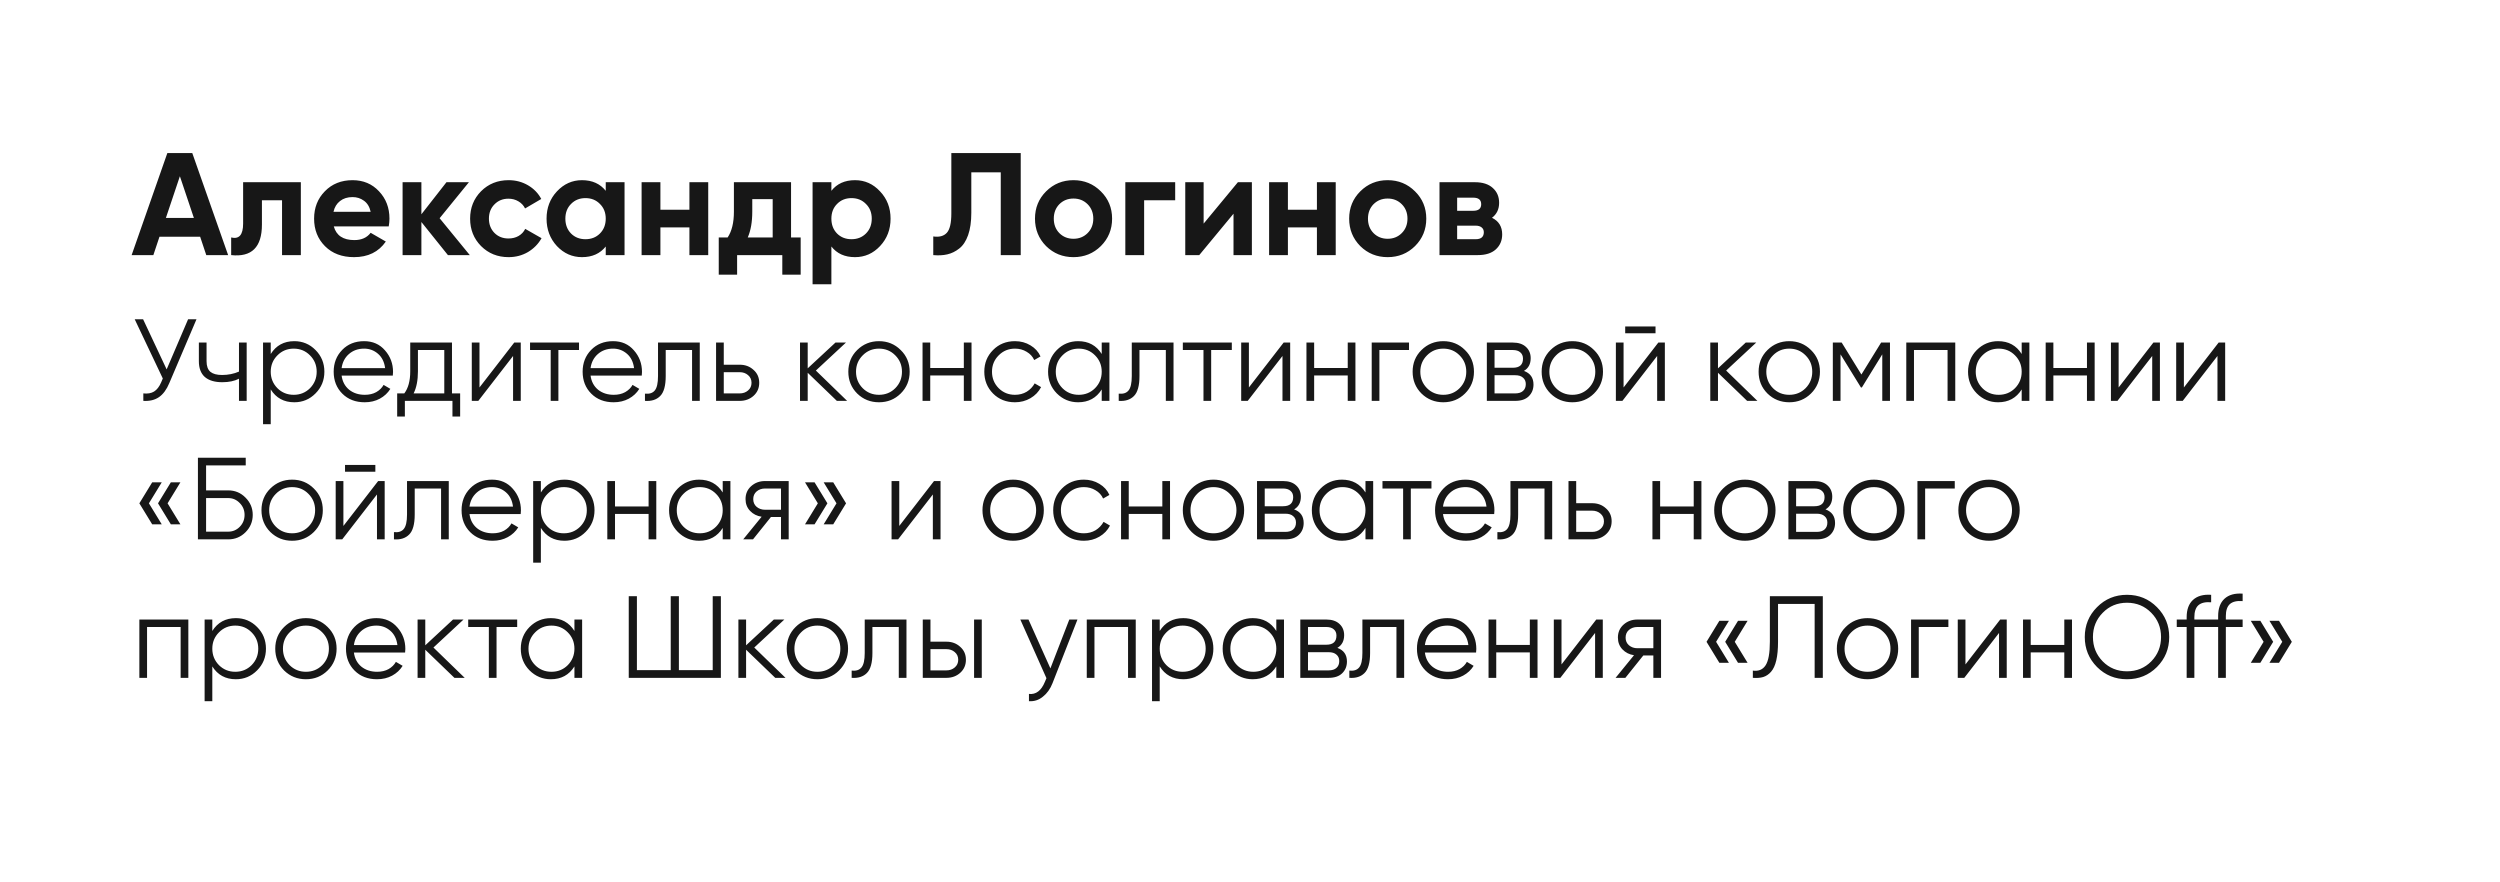
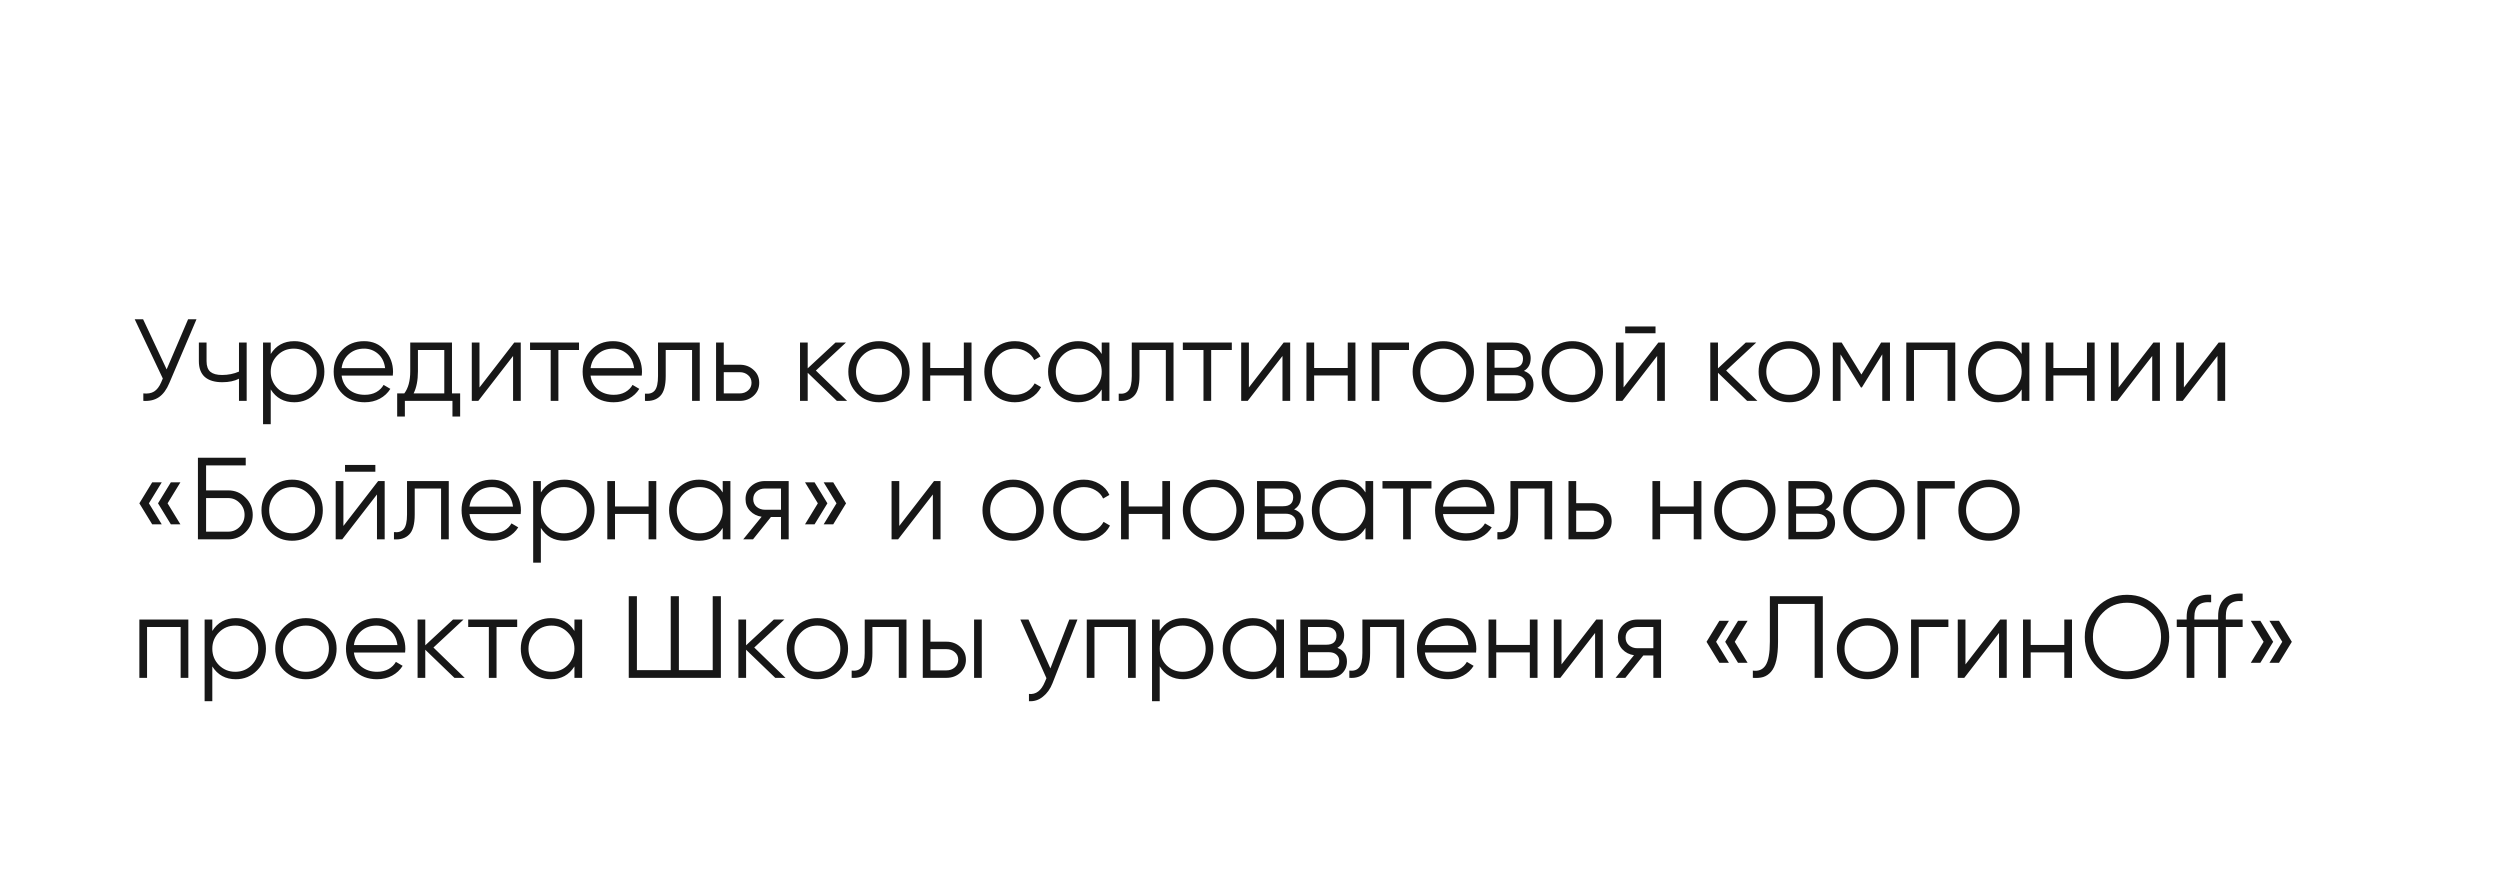
<svg xmlns="http://www.w3.org/2000/svg" width="343" height="121" viewBox="0 0 343 121" fill="none">
  <g filter="url(#filter0_d_907_4634)">
-     <path d="M13.983 10.708C14.136 8.618 15.876 7 17.972 7H323.696C326.02 7 327.855 8.974 327.685 11.292L321.017 102.292C320.864 104.382 319.124 106 317.028 106H11.304C8.98 106 7.145 104.026 7.315 101.708L13.983 10.708Z" fill="white" />
-   </g>
-   <path d="M28.3 35L27.46 32.48H21.88L21.04 35H18.06L22.96 21H26.38L31.3 35H28.3ZM22.76 29.9H26.6L24.68 24.18L22.76 29.9ZM41.276 25V35H38.696V27.48H35.936V30.82C35.936 33.913 34.529 35.307 31.716 35V32.58C32.249 32.713 32.656 32.627 32.936 32.32C33.216 32 33.356 31.453 33.356 30.68V25H41.276ZM45.794 31.06C46.14 32.313 47.08 32.94 48.614 32.94C49.6 32.94 50.347 32.607 50.854 31.94L52.934 33.14C51.947 34.567 50.494 35.28 48.574 35.28C46.92 35.28 45.594 34.78 44.594 33.78C43.594 32.78 43.094 31.52 43.094 30C43.094 28.493 43.587 27.24 44.574 26.24C45.56 25.227 46.827 24.72 48.374 24.72C49.84 24.72 51.047 25.227 51.994 26.24C52.954 27.253 53.434 28.507 53.434 30C53.434 30.333 53.4 30.687 53.334 31.06H45.794ZM45.754 29.06H50.854C50.707 28.38 50.4 27.873 49.934 27.54C49.48 27.207 48.96 27.04 48.374 27.04C47.68 27.04 47.107 27.22 46.654 27.58C46.2 27.927 45.9 28.42 45.754 29.06ZM64.455 35H61.455L57.815 30.46V35H55.235V25H57.815V29.4L61.255 25H64.335L60.315 29.94L64.455 35ZM69.78 35.28C68.273 35.28 67.013 34.773 66 33.76C65 32.747 64.5 31.493 64.5 30C64.5 28.507 65 27.253 66 26.24C67.013 25.227 68.273 24.72 69.78 24.72C70.753 24.72 71.64 24.953 72.44 25.42C73.24 25.887 73.847 26.513 74.26 27.3L72.04 28.6C71.84 28.187 71.533 27.86 71.12 27.62C70.72 27.38 70.266 27.26 69.76 27.26C68.987 27.26 68.347 27.52 67.84 28.04C67.333 28.547 67.08 29.2 67.08 30C67.08 30.787 67.333 31.44 67.84 31.96C68.347 32.467 68.987 32.72 69.76 32.72C70.28 32.72 70.74 32.607 71.14 32.38C71.553 32.14 71.86 31.813 72.06 31.4L74.3 32.68C73.86 33.467 73.24 34.1 72.44 34.58C71.64 35.047 70.753 35.28 69.78 35.28ZM83.108 25H85.688V35H83.108V33.82C82.335 34.793 81.248 35.28 79.848 35.28C78.515 35.28 77.368 34.773 76.408 33.76C75.462 32.733 74.988 31.48 74.988 30C74.988 28.52 75.462 27.273 76.408 26.26C77.368 25.233 78.515 24.72 79.848 24.72C81.248 24.72 82.335 25.207 83.108 26.18V25ZM78.348 32.04C78.868 32.56 79.528 32.82 80.328 32.82C81.128 32.82 81.788 32.56 82.308 32.04C82.841 31.507 83.108 30.827 83.108 30C83.108 29.173 82.841 28.5 82.308 27.98C81.788 27.447 81.128 27.18 80.328 27.18C79.528 27.18 78.868 27.447 78.348 27.98C77.828 28.5 77.568 29.173 77.568 30C77.568 30.827 77.828 31.507 78.348 32.04ZM94.588 25H97.168V35H94.588V31.2H90.608V35H88.028V25H90.608V28.78H94.588V25ZM108.532 32.58H109.852V37.68H107.332V35H101.132V37.68H98.612V32.58H99.832C100.405 31.727 100.692 30.547 100.692 29.04V25H108.532V32.58ZM102.592 32.58H106.012V27.32H103.212V29.04C103.212 30.453 103.005 31.633 102.592 32.58ZM117.305 24.72C118.651 24.72 119.798 25.233 120.745 26.26C121.705 27.273 122.185 28.52 122.185 30C122.185 31.48 121.705 32.733 120.745 33.76C119.798 34.773 118.651 35.28 117.305 35.28C115.905 35.28 114.825 34.793 114.065 33.82V39H111.485V25H114.065V26.18C114.825 25.207 115.905 24.72 117.305 24.72ZM114.845 32.04C115.365 32.56 116.025 32.82 116.825 32.82C117.625 32.82 118.285 32.56 118.805 32.04C119.338 31.507 119.605 30.827 119.605 30C119.605 29.173 119.338 28.5 118.805 27.98C118.285 27.447 117.625 27.18 116.825 27.18C116.025 27.18 115.365 27.447 114.845 27.98C114.325 28.5 114.065 29.173 114.065 30C114.065 30.827 114.325 31.507 114.845 32.04ZM128.044 35V32.44C128.871 32.56 129.491 32.393 129.904 31.94C130.318 31.487 130.524 30.6 130.524 29.28V21H140.044V35H137.304V23.64H133.264V29.2C133.264 30.413 133.118 31.433 132.824 32.26C132.531 33.087 132.124 33.7 131.604 34.1C131.098 34.5 130.551 34.767 129.964 34.9C129.391 35.033 128.751 35.067 128.044 35ZM151.04 33.76C150.013 34.773 148.76 35.28 147.28 35.28C145.8 35.28 144.547 34.773 143.52 33.76C142.507 32.733 142 31.48 142 30C142 28.52 142.507 27.273 143.52 26.26C144.547 25.233 145.8 24.72 147.28 24.72C148.76 24.72 150.013 25.233 151.04 26.26C152.067 27.273 152.58 28.52 152.58 30C152.58 31.48 152.067 32.733 151.04 33.76ZM145.34 31.98C145.86 32.5 146.507 32.76 147.28 32.76C148.053 32.76 148.7 32.5 149.22 31.98C149.74 31.46 150 30.8 150 30C150 29.2 149.74 28.54 149.22 28.02C148.7 27.5 148.053 27.24 147.28 27.24C146.507 27.24 145.86 27.5 145.34 28.02C144.833 28.54 144.58 29.2 144.58 30C144.58 30.8 144.833 31.46 145.34 31.98ZM161.235 25V27.48H156.975V35H154.395V25H161.235ZM169.838 25H171.758V35H169.238V29.32L164.538 35H162.618V25H165.138V30.68L169.838 25ZM180.681 25H183.261V35H180.681V31.2H176.701V35H174.121V25H176.701V28.78H180.681V25ZM194.145 33.76C193.119 34.773 191.865 35.28 190.385 35.28C188.905 35.28 187.652 34.773 186.625 33.76C185.612 32.733 185.105 31.48 185.105 30C185.105 28.52 185.612 27.273 186.625 26.26C187.652 25.233 188.905 24.72 190.385 24.72C191.865 24.72 193.119 25.233 194.145 26.26C195.172 27.273 195.685 28.52 195.685 30C195.685 31.48 195.172 32.733 194.145 33.76ZM188.445 31.98C188.965 32.5 189.612 32.76 190.385 32.76C191.159 32.76 191.805 32.5 192.325 31.98C192.845 31.46 193.105 30.8 193.105 30C193.105 29.2 192.845 28.54 192.325 28.02C191.805 27.5 191.159 27.24 190.385 27.24C189.612 27.24 188.965 27.5 188.445 28.02C187.939 28.54 187.685 29.2 187.685 30C187.685 30.8 187.939 31.46 188.445 31.98ZM204.7 29.88C205.634 30.333 206.1 31.093 206.1 32.16C206.1 33 205.807 33.687 205.22 34.22C204.647 34.74 203.827 35 202.76 35H197.5V25H202.36C203.414 25 204.227 25.26 204.8 25.78C205.387 26.3 205.68 26.98 205.68 27.82C205.68 28.7 205.354 29.387 204.7 29.88ZM202.12 27.12H199.92V28.92H202.12C202.854 28.92 203.22 28.62 203.22 28.02C203.22 27.42 202.854 27.12 202.12 27.12ZM202.46 32.82C203.207 32.82 203.58 32.5 203.58 31.86C203.58 31.58 203.48 31.36 203.28 31.2C203.08 31.04 202.807 30.96 202.46 30.96H199.92V32.82H202.46Z" fill="#171717" />
+     </g>
  <path d="M25.808 43.8H26.96L23.232 52.552C22.859 53.448 22.384 54.093 21.808 54.488C21.232 54.883 20.517 55.053 19.664 55V53.976C20.261 54.04 20.752 53.955 21.136 53.72C21.531 53.475 21.856 53.053 22.112 52.456L22.336 51.928L18.48 43.8H19.632L22.864 50.68L25.808 43.8ZM32.788 47H33.844V55H32.788V51.96C32.17 52.28 31.407 52.44 30.5 52.44C29.455 52.44 28.655 52.2 28.1 51.72C27.556 51.229 27.284 50.509 27.284 49.56V47H28.34V49.56C28.34 50.232 28.516 50.717 28.868 51.016C29.22 51.304 29.754 51.448 30.468 51.448C31.3 51.448 32.074 51.293 32.788 50.984V47ZM40.377 46.808C41.518 46.808 42.489 47.213 43.289 48.024C44.099 48.835 44.505 49.827 44.505 51C44.505 52.173 44.099 53.165 43.289 53.976C42.489 54.787 41.518 55.192 40.377 55.192C38.958 55.192 37.881 54.605 37.145 53.432V58.2H36.089V47H37.145V48.568C37.881 47.395 38.958 46.808 40.377 46.808ZM38.057 53.256C38.665 53.864 39.411 54.168 40.297 54.168C41.182 54.168 41.929 53.864 42.537 53.256C43.145 52.637 43.449 51.885 43.449 51C43.449 50.115 43.145 49.368 42.537 48.76C41.929 48.141 41.182 47.832 40.297 47.832C39.411 47.832 38.665 48.141 38.057 48.76C37.449 49.368 37.145 50.115 37.145 51C37.145 51.885 37.449 52.637 38.057 53.256ZM49.957 46.808C51.141 46.808 52.095 47.229 52.821 48.072C53.557 48.904 53.925 49.891 53.925 51.032C53.925 51.149 53.914 51.315 53.893 51.528H46.869C46.975 52.339 47.317 52.984 47.893 53.464C48.479 53.933 49.199 54.168 50.053 54.168C50.661 54.168 51.183 54.045 51.621 53.8C52.069 53.544 52.405 53.213 52.629 52.808L53.557 53.352C53.205 53.917 52.725 54.365 52.117 54.696C51.509 55.027 50.815 55.192 50.037 55.192C48.778 55.192 47.754 54.797 46.965 54.008C46.175 53.219 45.781 52.216 45.781 51C45.781 49.805 46.17 48.808 46.949 48.008C47.727 47.208 48.73 46.808 49.957 46.808ZM49.957 47.832C49.125 47.832 48.426 48.083 47.861 48.584C47.306 49.075 46.975 49.715 46.869 50.504H52.837C52.73 49.661 52.405 49.005 51.861 48.536C51.317 48.067 50.682 47.832 49.957 47.832ZM62.012 53.976H63.132V57.144H62.076V55H55.548V57.144H54.492V53.976H55.468C56.012 53.261 56.284 52.253 56.284 50.952V47H62.012V53.976ZM56.748 53.976H60.956V48.024H57.34V50.952C57.34 52.179 57.142 53.187 56.748 53.976ZM70.553 47H71.449V55H70.393V48.84L65.625 55H64.729V47H65.785V53.16L70.553 47ZM79.442 47V48.024H76.611V55H75.555V48.024H72.722V47H79.442ZM84.113 46.808C85.297 46.808 86.251 47.229 86.977 48.072C87.713 48.904 88.081 49.891 88.081 51.032C88.081 51.149 88.07 51.315 88.049 51.528H81.025C81.132 52.339 81.473 52.984 82.049 53.464C82.635 53.933 83.356 54.168 84.209 54.168C84.817 54.168 85.34 54.045 85.777 53.8C86.225 53.544 86.561 53.213 86.785 52.808L87.713 53.352C87.361 53.917 86.881 54.365 86.273 54.696C85.665 55.027 84.972 55.192 84.193 55.192C82.934 55.192 81.91 54.797 81.121 54.008C80.332 53.219 79.937 52.216 79.937 51C79.937 49.805 80.326 48.808 81.105 48.008C81.883 47.208 82.886 46.808 84.113 46.808ZM84.113 47.832C83.281 47.832 82.582 48.083 82.017 48.584C81.462 49.075 81.132 49.715 81.025 50.504H86.993C86.886 49.661 86.561 49.005 86.017 48.536C85.473 48.067 84.838 47.832 84.113 47.832ZM96.008 47V55H94.952V48.024H91.336V51.592C91.336 52.925 91.08 53.843 90.568 54.344C90.067 54.845 89.374 55.064 88.488 55V54.008C89.096 54.072 89.544 53.928 89.832 53.576C90.131 53.224 90.28 52.563 90.28 51.592V47H96.008ZM101.493 50.04C102.24 50.04 102.869 50.275 103.381 50.744C103.904 51.203 104.165 51.795 104.165 52.52C104.165 53.245 103.904 53.843 103.381 54.312C102.869 54.771 102.24 55 101.493 55H98.245V47H99.301V50.04H101.493ZM101.493 53.976C101.941 53.976 102.32 53.843 102.629 53.576C102.949 53.309 103.109 52.957 103.109 52.52C103.109 52.083 102.949 51.731 102.629 51.464C102.32 51.197 101.941 51.064 101.493 51.064H99.301V53.976H101.493ZM116.225 55H114.817L110.817 51.144V55H109.761V47H110.817V50.536L114.625 47H116.065L111.937 50.84L116.225 55ZM123.574 53.992C122.763 54.792 121.771 55.192 120.598 55.192C119.425 55.192 118.427 54.792 117.606 53.992C116.795 53.181 116.39 52.184 116.39 51C116.39 49.816 116.795 48.824 117.606 48.024C118.427 47.213 119.425 46.808 120.598 46.808C121.771 46.808 122.763 47.213 123.574 48.024C124.395 48.824 124.806 49.816 124.806 51C124.806 52.184 124.395 53.181 123.574 53.992ZM118.358 53.256C118.966 53.864 119.713 54.168 120.598 54.168C121.483 54.168 122.23 53.864 122.838 53.256C123.446 52.637 123.75 51.885 123.75 51C123.75 50.115 123.446 49.368 122.838 48.76C122.23 48.141 121.483 47.832 120.598 47.832C119.713 47.832 118.966 48.141 118.358 48.76C117.75 49.368 117.446 50.115 117.446 51C117.446 51.885 117.75 52.637 118.358 53.256ZM132.237 47H133.293V55H132.237V51.512H127.629V55H126.573V47H127.629V50.488H132.237V47ZM139.254 55.192C138.049 55.192 137.046 54.792 136.246 53.992C135.446 53.181 135.046 52.184 135.046 51C135.046 49.816 135.446 48.824 136.246 48.024C137.046 47.213 138.049 46.808 139.254 46.808C140.044 46.808 140.753 47 141.382 47.384C142.012 47.757 142.47 48.264 142.758 48.904L141.894 49.4C141.681 48.92 141.334 48.541 140.854 48.264C140.385 47.976 139.852 47.832 139.254 47.832C138.369 47.832 137.622 48.141 137.014 48.76C136.406 49.368 136.102 50.115 136.102 51C136.102 51.885 136.406 52.637 137.014 53.256C137.622 53.864 138.369 54.168 139.254 54.168C139.852 54.168 140.385 54.029 140.854 53.752C141.324 53.464 141.692 53.08 141.958 52.6L142.838 53.112C142.508 53.752 142.022 54.259 141.382 54.632C140.742 55.005 140.033 55.192 139.254 55.192ZM151.156 47H152.212V55H151.156V53.432C150.42 54.605 149.343 55.192 147.924 55.192C146.783 55.192 145.807 54.787 144.996 53.976C144.196 53.165 143.796 52.173 143.796 51C143.796 49.827 144.196 48.835 144.996 48.024C145.807 47.213 146.783 46.808 147.924 46.808C149.343 46.808 150.42 47.395 151.156 48.568V47ZM145.764 53.256C146.372 53.864 147.119 54.168 148.004 54.168C148.89 54.168 149.636 53.864 150.244 53.256C150.852 52.637 151.156 51.885 151.156 51C151.156 50.115 150.852 49.368 150.244 48.76C149.636 48.141 148.89 47.832 148.004 47.832C147.119 47.832 146.372 48.141 145.764 48.76C145.156 49.368 144.852 50.115 144.852 51C144.852 51.885 145.156 52.637 145.764 53.256ZM161.008 47V55H159.952V48.024H156.336V51.592C156.336 52.925 156.08 53.843 155.568 54.344C155.067 54.845 154.373 55.064 153.488 55V54.008C154.096 54.072 154.544 53.928 154.832 53.576C155.131 53.224 155.28 52.563 155.28 51.592V47H161.008ZM169.005 47V48.024H166.173V55H165.117V48.024H162.285V47H169.005ZM176.116 47H177.012V55H175.956V48.84L171.188 55H170.292V47H171.348V53.16L176.116 47ZM184.909 47H185.965V55H184.909V51.512H180.301V55H179.245V47H180.301V50.488H184.909V47ZM193.318 47V48.024H189.254V55H188.198V47H193.318ZM200.996 53.992C200.185 54.792 199.193 55.192 198.02 55.192C196.847 55.192 195.849 54.792 195.028 53.992C194.217 53.181 193.812 52.184 193.812 51C193.812 49.816 194.217 48.824 195.028 48.024C195.849 47.213 196.847 46.808 198.02 46.808C199.193 46.808 200.185 47.213 200.996 48.024C201.817 48.824 202.228 49.816 202.228 51C202.228 52.184 201.817 53.181 200.996 53.992ZM195.78 53.256C196.388 53.864 197.135 54.168 198.02 54.168C198.905 54.168 199.652 53.864 200.26 53.256C200.868 52.637 201.172 51.885 201.172 51C201.172 50.115 200.868 49.368 200.26 48.76C199.652 48.141 198.905 47.832 198.02 47.832C197.135 47.832 196.388 48.141 195.78 48.76C195.172 49.368 194.868 50.115 194.868 51C194.868 51.885 195.172 52.637 195.78 53.256ZM209.083 50.888C209.958 51.208 210.395 51.832 210.395 52.76C210.395 53.411 210.176 53.949 209.739 54.376C209.312 54.792 208.694 55 207.883 55H203.995V47H207.563C208.342 47 208.944 47.203 209.371 47.608C209.798 48.003 210.011 48.515 210.011 49.144C210.011 49.944 209.702 50.525 209.083 50.888ZM207.563 48.024H205.051V50.456H207.563C208.491 50.456 208.955 50.04 208.955 49.208C208.955 48.835 208.832 48.547 208.587 48.344C208.352 48.131 208.011 48.024 207.563 48.024ZM207.883 53.976C208.352 53.976 208.71 53.864 208.955 53.64C209.211 53.416 209.339 53.101 209.339 52.696C209.339 52.323 209.211 52.029 208.955 51.816C208.71 51.592 208.352 51.48 207.883 51.48H205.051V53.976H207.883ZM218.699 53.992C217.888 54.792 216.896 55.192 215.723 55.192C214.55 55.192 213.552 54.792 212.731 53.992C211.92 53.181 211.515 52.184 211.515 51C211.515 49.816 211.92 48.824 212.731 48.024C213.552 47.213 214.55 46.808 215.723 46.808C216.896 46.808 217.888 47.213 218.699 48.024C219.52 48.824 219.931 49.816 219.931 51C219.931 52.184 219.52 53.181 218.699 53.992ZM213.483 53.256C214.091 53.864 214.838 54.168 215.723 54.168C216.608 54.168 217.355 53.864 217.963 53.256C218.571 52.637 218.875 51.885 218.875 51C218.875 50.115 218.571 49.368 217.963 48.76C217.355 48.141 216.608 47.832 215.723 47.832C214.838 47.832 214.091 48.141 213.483 48.76C212.875 49.368 212.571 50.115 212.571 51C212.571 51.885 212.875 52.637 213.483 53.256ZM222.978 45.72V44.792H227.138V45.72H222.978ZM227.522 47H228.418V55H227.362V48.84L222.594 55H221.698V47H222.754V53.16L227.522 47ZM241.115 55H239.707L235.707 51.144V55H234.651V47H235.707V50.536L239.515 47H240.955L236.827 50.84L241.115 55ZM248.465 53.992C247.654 54.792 246.662 55.192 245.489 55.192C244.315 55.192 243.318 54.792 242.497 53.992C241.686 53.181 241.281 52.184 241.281 51C241.281 49.816 241.686 48.824 242.497 48.024C243.318 47.213 244.315 46.808 245.489 46.808C246.662 46.808 247.654 47.213 248.465 48.024C249.286 48.824 249.697 49.816 249.697 51C249.697 52.184 249.286 53.181 248.465 53.992ZM243.249 53.256C243.857 53.864 244.603 54.168 245.489 54.168C246.374 54.168 247.121 53.864 247.729 53.256C248.337 52.637 248.641 51.885 248.641 51C248.641 50.115 248.337 49.368 247.729 48.76C247.121 48.141 246.374 47.832 245.489 47.832C244.603 47.832 243.857 48.141 243.249 48.76C242.641 49.368 242.337 50.115 242.337 51C242.337 51.885 242.641 52.637 243.249 53.256ZM259.304 47V55H258.248V48.616L255.448 53.16H255.32L252.52 48.616V55H251.464V47H252.68L255.384 51.384L258.088 47H259.304ZM268.262 47V55H267.206V48.024H262.598V55H261.542V47H268.262ZM277.375 47H278.431V55H277.375V53.432C276.639 54.605 275.562 55.192 274.143 55.192C273.002 55.192 272.026 54.787 271.215 53.976C270.415 53.165 270.015 52.173 270.015 51C270.015 49.827 270.415 48.835 271.215 48.024C272.026 47.213 273.002 46.808 274.143 46.808C275.562 46.808 276.639 47.395 277.375 48.568V47ZM271.983 53.256C272.591 53.864 273.338 54.168 274.223 54.168C275.108 54.168 275.855 53.864 276.463 53.256C277.071 52.637 277.375 51.885 277.375 51C277.375 50.115 277.071 49.368 276.463 48.76C275.855 48.141 275.108 47.832 274.223 47.832C273.338 47.832 272.591 48.141 271.983 48.76C271.375 49.368 271.071 50.115 271.071 51C271.071 51.885 271.375 52.637 271.983 53.256ZM286.331 47H287.387V55H286.331V51.512H281.723V55H280.667V47H281.723V50.488H286.331V47ZM295.444 47H296.34V55H295.284V48.84L290.516 55H289.62V47H290.676V53.16L295.444 47ZM304.397 47H305.293V55H304.237V48.84L299.469 55H298.573V47H299.629V53.16L304.397 47ZM22.192 66.176L20.432 69.056L22.192 71.936H20.88L19.12 69.056L20.88 66.176H22.192ZM24.752 66.176L22.992 69.056L24.752 71.936H23.44L21.68 69.056L23.44 66.176H24.752ZM31.315 67.28C32.243 67.28 33.032 67.611 33.683 68.272C34.344 68.933 34.675 69.723 34.675 70.64C34.675 71.568 34.344 72.363 33.683 73.024C33.032 73.675 32.243 74 31.315 74H27.155V62.8H33.715V63.856H28.275V67.28H31.315ZM31.315 72.944C31.934 72.944 32.462 72.72 32.899 72.272C33.336 71.824 33.555 71.28 33.555 70.64C33.555 70.011 33.336 69.472 32.899 69.024C32.462 68.565 31.934 68.336 31.315 68.336H28.275V72.944H31.315ZM43.058 72.992C42.248 73.792 41.256 74.192 40.082 74.192C38.909 74.192 37.912 73.792 37.09 72.992C36.28 72.181 35.874 71.184 35.874 70C35.874 68.816 36.28 67.824 37.09 67.024C37.912 66.213 38.909 65.808 40.082 65.808C41.256 65.808 42.248 66.213 43.058 67.024C43.88 67.824 44.29 68.816 44.29 70C44.29 71.184 43.88 72.181 43.058 72.992ZM37.842 72.256C38.45 72.864 39.197 73.168 40.082 73.168C40.968 73.168 41.714 72.864 42.322 72.256C42.93 71.637 43.234 70.885 43.234 70C43.234 69.115 42.93 68.368 42.322 67.76C41.714 67.141 40.968 66.832 40.082 66.832C39.197 66.832 38.45 67.141 37.842 67.76C37.234 68.368 36.93 69.115 36.93 70C36.93 70.885 37.234 71.637 37.842 72.256ZM47.337 64.72V63.792H51.498V64.72H47.337ZM51.882 66H52.778V74H51.721V67.84L46.953 74H46.057V66H47.114V72.16L51.882 66ZM61.571 66V74H60.515V67.024H56.899V70.592C56.899 71.925 56.643 72.843 56.131 73.344C55.629 73.845 54.936 74.064 54.051 74V73.008C54.659 73.072 55.107 72.928 55.395 72.576C55.693 72.224 55.843 71.563 55.843 70.592V66H61.571ZM67.504 65.808C68.688 65.808 69.642 66.229 70.368 67.072C71.103 67.904 71.472 68.891 71.472 70.032C71.472 70.149 71.461 70.315 71.439 70.528H64.415C64.522 71.339 64.864 71.984 65.439 72.464C66.026 72.933 66.746 73.168 67.6 73.168C68.207 73.168 68.73 73.045 69.168 72.8C69.615 72.544 69.951 72.213 70.175 71.808L71.103 72.352C70.751 72.917 70.272 73.365 69.663 73.696C69.055 74.027 68.362 74.192 67.584 74.192C66.325 74.192 65.301 73.797 64.511 73.008C63.722 72.219 63.328 71.216 63.328 70C63.328 68.805 63.717 67.808 64.496 67.008C65.274 66.208 66.277 65.808 67.504 65.808ZM67.504 66.832C66.671 66.832 65.973 67.083 65.407 67.584C64.853 68.075 64.522 68.715 64.415 69.504H70.383C70.277 68.661 69.951 68.005 69.407 67.536C68.864 67.067 68.229 66.832 67.504 66.832ZM77.439 65.808C78.581 65.808 79.551 66.213 80.351 67.024C81.162 67.835 81.567 68.827 81.567 70C81.567 71.173 81.162 72.165 80.351 72.976C79.551 73.787 78.581 74.192 77.439 74.192C76.021 74.192 74.943 73.605 74.207 72.432V77.2H73.151V66H74.207V67.568C74.943 66.395 76.021 65.808 77.439 65.808ZM75.119 72.256C75.727 72.864 76.474 73.168 77.359 73.168C78.245 73.168 78.991 72.864 79.599 72.256C80.207 71.637 80.511 70.885 80.511 70C80.511 69.115 80.207 68.368 79.599 67.76C78.991 67.141 78.245 66.832 77.359 66.832C76.474 66.832 75.727 67.141 75.119 67.76C74.511 68.368 74.207 69.115 74.207 70C74.207 70.885 74.511 71.637 75.119 72.256ZM88.987 66H90.043V74H88.987V70.512H84.379V74H83.323V66H84.379V69.488H88.987V66ZM99.156 66H100.212V74H99.156V72.432C98.42 73.605 97.343 74.192 95.924 74.192C94.783 74.192 93.807 73.787 92.996 72.976C92.196 72.165 91.796 71.173 91.796 70C91.796 68.827 92.196 67.835 92.996 67.024C93.807 66.213 94.783 65.808 95.924 65.808C97.343 65.808 98.42 66.395 99.156 67.568V66ZM93.764 72.256C94.372 72.864 95.119 73.168 96.004 73.168C96.89 73.168 97.636 72.864 98.244 72.256C98.852 71.637 99.156 70.885 99.156 70C99.156 69.115 98.852 68.368 98.244 67.76C97.636 67.141 96.89 66.832 96.004 66.832C95.119 66.832 94.372 67.141 93.764 67.76C93.156 68.368 92.852 69.115 92.852 70C92.852 70.885 93.156 71.637 93.764 72.256ZM108.208 66V74H107.152V70.928H105.776L103.312 74H101.968L104.496 70.896C103.856 70.8 103.328 70.533 102.912 70.096C102.496 69.659 102.288 69.12 102.288 68.48C102.288 67.755 102.544 67.163 103.056 66.704C103.579 66.235 104.213 66 104.96 66H108.208ZM104.96 69.936H107.152V67.024H104.96C104.512 67.024 104.128 67.157 103.808 67.424C103.499 67.691 103.344 68.043 103.344 68.48C103.344 68.917 103.499 69.269 103.808 69.536C104.128 69.803 104.512 69.936 104.96 69.936ZM111.76 66.176L113.52 69.056L111.76 71.936H110.448L112.208 69.056L110.448 66.176H111.76ZM114.32 66.176L116.08 69.056L114.32 71.936H113.008L114.768 69.056L113.008 66.176H114.32ZM128.147 66H129.043V74H127.987V67.84L123.219 74H122.323V66H123.379V72.16L128.147 66ZM141.98 72.992C141.17 73.792 140.178 74.192 139.004 74.192C137.831 74.192 136.834 73.792 136.012 72.992C135.202 72.181 134.796 71.184 134.796 70C134.796 68.816 135.202 67.824 136.012 67.024C136.834 66.213 137.831 65.808 139.004 65.808C140.178 65.808 141.17 66.213 141.98 67.024C142.802 67.824 143.212 68.816 143.212 70C143.212 71.184 142.802 72.181 141.98 72.992ZM136.764 72.256C137.372 72.864 138.119 73.168 139.004 73.168C139.89 73.168 140.636 72.864 141.244 72.256C141.852 71.637 142.156 70.885 142.156 70C142.156 69.115 141.852 68.368 141.244 67.76C140.636 67.141 139.89 66.832 139.004 66.832C138.119 66.832 137.372 67.141 136.764 67.76C136.156 68.368 135.852 69.115 135.852 70C135.852 70.885 136.156 71.637 136.764 72.256ZM148.707 74.192C147.502 74.192 146.499 73.792 145.699 72.992C144.899 72.181 144.499 71.184 144.499 70C144.499 68.816 144.899 67.824 145.699 67.024C146.499 66.213 147.502 65.808 148.707 65.808C149.497 65.808 150.206 66 150.835 66.384C151.465 66.757 151.923 67.264 152.211 67.904L151.347 68.4C151.134 67.92 150.787 67.541 150.307 67.264C149.838 66.976 149.305 66.832 148.707 66.832C147.822 66.832 147.075 67.141 146.467 67.76C145.859 68.368 145.555 69.115 145.555 70C145.555 70.885 145.859 71.637 146.467 72.256C147.075 72.864 147.822 73.168 148.707 73.168C149.305 73.168 149.838 73.029 150.307 72.752C150.777 72.464 151.145 72.08 151.411 71.6L152.291 72.112C151.961 72.752 151.475 73.259 150.835 73.632C150.195 74.005 149.486 74.192 148.707 74.192ZM159.472 66H160.528V74H159.472V70.512H154.864V74H153.808V66H154.864V69.488H159.472V66ZM169.465 72.992C168.654 73.792 167.662 74.192 166.489 74.192C165.315 74.192 164.318 73.792 163.497 72.992C162.686 72.181 162.281 71.184 162.281 70C162.281 68.816 162.686 67.824 163.497 67.024C164.318 66.213 165.315 65.808 166.489 65.808C167.662 65.808 168.654 66.213 169.465 67.024C170.286 67.824 170.697 68.816 170.697 70C170.697 71.184 170.286 72.181 169.465 72.992ZM164.249 72.256C164.857 72.864 165.603 73.168 166.489 73.168C167.374 73.168 168.121 72.864 168.729 72.256C169.337 71.637 169.641 70.885 169.641 70C169.641 69.115 169.337 68.368 168.729 67.76C168.121 67.141 167.374 66.832 166.489 66.832C165.603 66.832 164.857 67.141 164.249 67.76C163.641 68.368 163.337 69.115 163.337 70C163.337 70.885 163.641 71.637 164.249 72.256ZM177.552 69.888C178.426 70.208 178.864 70.832 178.864 71.76C178.864 72.411 178.645 72.949 178.208 73.376C177.781 73.792 177.162 74 176.352 74H172.464V66H176.032C176.81 66 177.413 66.203 177.84 66.608C178.266 67.003 178.48 67.515 178.48 68.144C178.48 68.944 178.17 69.525 177.552 69.888ZM176.032 67.024H173.52V69.456H176.032C176.96 69.456 177.424 69.04 177.424 68.208C177.424 67.835 177.301 67.547 177.056 67.344C176.821 67.131 176.48 67.024 176.032 67.024ZM176.352 72.976C176.821 72.976 177.178 72.864 177.424 72.64C177.68 72.416 177.808 72.101 177.808 71.696C177.808 71.323 177.68 71.029 177.424 70.816C177.178 70.592 176.821 70.48 176.352 70.48H173.52V72.976H176.352ZM187.344 66H188.4V74H187.344V72.432C186.608 73.605 185.53 74.192 184.112 74.192C182.97 74.192 181.994 73.787 181.184 72.976C180.384 72.165 179.984 71.173 179.984 70C179.984 68.827 180.384 67.835 181.184 67.024C181.994 66.213 182.97 65.808 184.112 65.808C185.53 65.808 186.608 66.395 187.344 67.568V66ZM181.952 72.256C182.56 72.864 183.306 73.168 184.192 73.168C185.077 73.168 185.824 72.864 186.432 72.256C187.04 71.637 187.344 70.885 187.344 70C187.344 69.115 187.04 68.368 186.432 67.76C185.824 67.141 185.077 66.832 184.192 66.832C183.306 66.832 182.56 67.141 181.952 67.76C181.344 68.368 181.04 69.115 181.04 70C181.04 70.885 181.344 71.637 181.952 72.256ZM196.396 66V67.024H193.564V74H192.508V67.024H189.676V66H196.396ZM201.066 65.808C202.25 65.808 203.205 66.229 203.93 67.072C204.666 67.904 205.034 68.891 205.034 70.032C205.034 70.149 205.023 70.315 205.002 70.528H197.978C198.085 71.339 198.426 71.984 199.002 72.464C199.589 72.933 200.309 73.168 201.162 73.168C201.77 73.168 202.293 73.045 202.73 72.8C203.178 72.544 203.514 72.213 203.738 71.808L204.666 72.352C204.314 72.917 203.834 73.365 203.226 73.696C202.618 74.027 201.925 74.192 201.146 74.192C199.887 74.192 198.863 73.797 198.074 73.008C197.285 72.219 196.89 71.216 196.89 70C196.89 68.805 197.279 67.808 198.058 67.008C198.837 66.208 199.839 65.808 201.066 65.808ZM201.066 66.832C200.234 66.832 199.535 67.083 198.97 67.584C198.415 68.075 198.085 68.715 197.978 69.504H203.946C203.839 68.661 203.514 68.005 202.97 67.536C202.426 67.067 201.791 66.832 201.066 66.832ZM212.961 66V74H211.905V67.024H208.289V70.592C208.289 71.925 208.033 72.843 207.521 73.344C207.02 73.845 206.327 74.064 205.441 74V73.008C206.049 73.072 206.497 72.928 206.785 72.576C207.084 72.224 207.233 71.563 207.233 70.592V66H212.961ZM218.446 69.04C219.193 69.04 219.822 69.275 220.334 69.744C220.857 70.203 221.118 70.795 221.118 71.52C221.118 72.245 220.857 72.843 220.334 73.312C219.822 73.771 219.193 74 218.446 74H215.198V66H216.254V69.04H218.446ZM218.446 72.976C218.894 72.976 219.273 72.843 219.582 72.576C219.902 72.309 220.062 71.957 220.062 71.52C220.062 71.083 219.902 70.731 219.582 70.464C219.273 70.197 218.894 70.064 218.446 70.064H216.254V72.976H218.446ZM232.378 66H233.434V74H232.378V70.512H227.77V74H226.714V66H227.77V69.488H232.378V66ZM242.371 72.992C241.56 73.792 240.568 74.192 239.395 74.192C238.222 74.192 237.224 73.792 236.403 72.992C235.592 72.181 235.187 71.184 235.187 70C235.187 68.816 235.592 67.824 236.403 67.024C237.224 66.213 238.222 65.808 239.395 65.808C240.568 65.808 241.56 66.213 242.371 67.024C243.192 67.824 243.603 68.816 243.603 70C243.603 71.184 243.192 72.181 242.371 72.992ZM237.155 72.256C237.763 72.864 238.51 73.168 239.395 73.168C240.28 73.168 241.027 72.864 241.635 72.256C242.243 71.637 242.547 70.885 242.547 70C242.547 69.115 242.243 68.368 241.635 67.76C241.027 67.141 240.28 66.832 239.395 66.832C238.51 66.832 237.763 67.141 237.155 67.76C236.547 68.368 236.243 69.115 236.243 70C236.243 70.885 236.547 71.637 237.155 72.256ZM250.458 69.888C251.333 70.208 251.77 70.832 251.77 71.76C251.77 72.411 251.551 72.949 251.114 73.376C250.687 73.792 250.069 74 249.258 74H245.37V66H248.938C249.717 66 250.319 66.203 250.746 66.608C251.173 67.003 251.386 67.515 251.386 68.144C251.386 68.944 251.077 69.525 250.458 69.888ZM248.938 67.024H246.426V69.456H248.938C249.866 69.456 250.33 69.04 250.33 68.208C250.33 67.835 250.207 67.547 249.962 67.344C249.727 67.131 249.386 67.024 248.938 67.024ZM249.258 72.976C249.727 72.976 250.085 72.864 250.33 72.64C250.586 72.416 250.714 72.101 250.714 71.696C250.714 71.323 250.586 71.029 250.33 70.816C250.085 70.592 249.727 70.48 249.258 70.48H246.426V72.976H249.258ZM260.074 72.992C259.263 73.792 258.271 74.192 257.098 74.192C255.925 74.192 254.927 73.792 254.106 72.992C253.295 72.181 252.89 71.184 252.89 70C252.89 68.816 253.295 67.824 254.106 67.024C254.927 66.213 255.925 65.808 257.098 65.808C258.271 65.808 259.263 66.213 260.074 67.024C260.895 67.824 261.306 68.816 261.306 70C261.306 71.184 260.895 72.181 260.074 72.992ZM254.858 72.256C255.466 72.864 256.213 73.168 257.098 73.168C257.983 73.168 258.73 72.864 259.338 72.256C259.946 71.637 260.25 70.885 260.25 70C260.25 69.115 259.946 68.368 259.338 67.76C258.73 67.141 257.983 66.832 257.098 66.832C256.213 66.832 255.466 67.141 254.858 67.76C254.25 68.368 253.946 69.115 253.946 70C253.946 70.885 254.25 71.637 254.858 72.256ZM268.193 66V67.024H264.129V74H263.073V66H268.193ZM275.871 72.992C275.06 73.792 274.068 74.192 272.895 74.192C271.722 74.192 270.724 73.792 269.903 72.992C269.092 72.181 268.687 71.184 268.687 70C268.687 68.816 269.092 67.824 269.903 67.024C270.724 66.213 271.722 65.808 272.895 65.808C274.068 65.808 275.06 66.213 275.871 67.024C276.692 67.824 277.103 68.816 277.103 70C277.103 71.184 276.692 72.181 275.871 72.992ZM270.655 72.256C271.263 72.864 272.01 73.168 272.895 73.168C273.78 73.168 274.527 72.864 275.135 72.256C275.743 71.637 276.047 70.885 276.047 70C276.047 69.115 275.743 68.368 275.135 67.76C274.527 67.141 273.78 66.832 272.895 66.832C272.01 66.832 271.263 67.141 270.655 67.76C270.047 68.368 269.743 69.115 269.743 70C269.743 70.885 270.047 71.637 270.655 72.256ZM25.84 85V93H24.784V86.024H20.176V93H19.12V85H25.84ZM32.361 84.808C33.502 84.808 34.473 85.213 35.273 86.024C36.084 86.835 36.489 87.827 36.489 89C36.489 90.173 36.084 91.165 35.273 91.976C34.473 92.787 33.502 93.192 32.361 93.192C30.942 93.192 29.865 92.605 29.129 91.432V96.2H28.073V85H29.129V86.568C29.865 85.395 30.942 84.808 32.361 84.808ZM30.041 91.256C30.649 91.864 31.396 92.168 32.281 92.168C33.166 92.168 33.913 91.864 34.521 91.256C35.129 90.637 35.433 89.885 35.433 89C35.433 88.115 35.129 87.368 34.521 86.76C33.913 86.141 33.166 85.832 32.281 85.832C31.396 85.832 30.649 86.141 30.041 86.76C29.433 87.368 29.129 88.115 29.129 89C29.129 89.885 29.433 90.637 30.041 91.256ZM44.949 91.992C44.138 92.792 43.146 93.192 41.973 93.192C40.8 93.192 39.802 92.792 38.981 91.992C38.17 91.181 37.765 90.184 37.765 89C37.765 87.816 38.17 86.824 38.981 86.024C39.802 85.213 40.8 84.808 41.973 84.808C43.146 84.808 44.138 85.213 44.949 86.024C45.77 86.824 46.181 87.816 46.181 89C46.181 90.184 45.77 91.181 44.949 91.992ZM39.733 91.256C40.341 91.864 41.088 92.168 41.973 92.168C42.858 92.168 43.605 91.864 44.213 91.256C44.821 90.637 45.125 89.885 45.125 89C45.125 88.115 44.821 87.368 44.213 86.76C43.605 86.141 42.858 85.832 41.973 85.832C41.088 85.832 40.341 86.141 39.733 86.76C39.125 87.368 38.821 88.115 38.821 89C38.821 89.885 39.125 90.637 39.733 91.256ZM51.644 84.808C52.828 84.808 53.783 85.229 54.508 86.072C55.244 86.904 55.612 87.891 55.612 89.032C55.612 89.149 55.602 89.315 55.58 89.528H48.556C48.663 90.339 49.004 90.984 49.58 91.464C50.167 91.933 50.887 92.168 51.74 92.168C52.348 92.168 52.871 92.045 53.308 91.8C53.756 91.544 54.092 91.213 54.316 90.808L55.244 91.352C54.892 91.917 54.412 92.365 53.804 92.696C53.196 93.027 52.503 93.192 51.724 93.192C50.465 93.192 49.441 92.797 48.652 92.008C47.863 91.219 47.468 90.216 47.468 89C47.468 87.805 47.858 86.808 48.636 86.008C49.415 85.208 50.417 84.808 51.644 84.808ZM51.644 85.832C50.812 85.832 50.114 86.083 49.548 86.584C48.993 87.075 48.663 87.715 48.556 88.504H54.524C54.417 87.661 54.092 87.005 53.548 86.536C53.004 86.067 52.37 85.832 51.644 85.832ZM63.756 93H62.348L58.348 89.144V93H57.292V85H58.348V88.536L62.156 85H63.596L59.468 88.84L63.756 93ZM70.958 85V86.024H68.126V93H67.07V86.024H64.238V85H70.958ZM78.812 85H79.868V93H78.812V91.432C78.076 92.605 76.999 93.192 75.581 93.192C74.439 93.192 73.463 92.787 72.653 91.976C71.853 91.165 71.453 90.173 71.453 89C71.453 87.827 71.853 86.835 72.653 86.024C73.463 85.213 74.439 84.808 75.581 84.808C76.999 84.808 78.076 85.395 78.812 86.568V85ZM73.421 91.256C74.028 91.864 74.775 92.168 75.66 92.168C76.546 92.168 77.293 91.864 77.9 91.256C78.508 90.637 78.812 89.885 78.812 89C78.812 88.115 78.508 87.368 77.9 86.76C77.293 86.141 76.546 85.832 75.66 85.832C74.775 85.832 74.028 86.141 73.421 86.76C72.812 87.368 72.508 88.115 72.508 89C72.508 89.885 72.812 90.637 73.421 91.256ZM97.784 81.8H98.904V93H86.264V81.8H87.384V91.944H92.024V81.8H93.144V91.944H97.784V81.8ZM107.772 93H106.364L102.364 89.144V93H101.308V85H102.364V88.536L106.172 85H107.612L103.484 88.84L107.772 93ZM115.121 91.992C114.31 92.792 113.318 93.192 112.145 93.192C110.972 93.192 109.974 92.792 109.153 91.992C108.342 91.181 107.937 90.184 107.937 89C107.937 87.816 108.342 86.824 109.153 86.024C109.974 85.213 110.972 84.808 112.145 84.808C113.318 84.808 114.31 85.213 115.121 86.024C115.942 86.824 116.353 87.816 116.353 89C116.353 90.184 115.942 91.181 115.121 91.992ZM109.905 91.256C110.513 91.864 111.26 92.168 112.145 92.168C113.03 92.168 113.777 91.864 114.385 91.256C114.993 90.637 115.297 89.885 115.297 89C115.297 88.115 114.993 87.368 114.385 86.76C113.777 86.141 113.03 85.832 112.145 85.832C111.26 85.832 110.513 86.141 109.905 86.76C109.297 87.368 108.993 88.115 108.993 89C108.993 89.885 109.297 90.637 109.905 91.256ZM124.368 85V93H123.312V86.024H119.696V89.592C119.696 90.925 119.44 91.843 118.928 92.344C118.426 92.845 117.733 93.064 116.848 93V92.008C117.456 92.072 117.904 91.928 118.192 91.576C118.49 91.224 118.64 90.563 118.64 89.592V85H124.368ZM129.852 88.04C130.599 88.04 131.228 88.275 131.74 88.744C132.263 89.203 132.524 89.795 132.524 90.52C132.524 91.245 132.263 91.843 131.74 92.312C131.228 92.771 130.599 93 129.852 93H126.604V85H127.66V88.04H129.852ZM133.644 85H134.7V93H133.644V85ZM129.852 91.976C130.3 91.976 130.679 91.843 130.988 91.576C131.308 91.309 131.468 90.957 131.468 90.52C131.468 90.083 131.308 89.731 130.988 89.464C130.679 89.197 130.3 89.064 129.852 89.064H127.66V91.976H129.852ZM146.708 85H147.828L144.404 93.736C144.095 94.525 143.652 95.144 143.076 95.592C142.511 96.051 141.876 96.253 141.172 96.2V95.208C142.132 95.315 142.863 94.76 143.364 93.544L143.572 93.048L139.988 85H141.108L144.116 91.704L146.708 85ZM155.824 85V93H154.768V86.024H150.16V93H149.104V85H155.824ZM162.346 84.808C163.487 84.808 164.458 85.213 165.258 86.024C166.068 86.835 166.474 87.827 166.474 89C166.474 90.173 166.068 91.165 165.258 91.976C164.458 92.787 163.487 93.192 162.346 93.192C160.927 93.192 159.85 92.605 159.114 91.432V96.2H158.058V85H159.114V86.568C159.85 85.395 160.927 84.808 162.346 84.808ZM160.026 91.256C160.634 91.864 161.38 92.168 162.266 92.168C163.151 92.168 163.898 91.864 164.506 91.256C165.114 90.637 165.418 89.885 165.418 89C165.418 88.115 165.114 87.368 164.506 86.76C163.898 86.141 163.151 85.832 162.266 85.832C161.38 85.832 160.634 86.141 160.026 86.76C159.418 87.368 159.114 88.115 159.114 89C159.114 89.885 159.418 90.637 160.026 91.256ZM175.109 85H176.165V93H175.109V91.432C174.373 92.605 173.296 93.192 171.877 93.192C170.736 93.192 169.76 92.787 168.949 91.976C168.149 91.165 167.749 90.173 167.749 89C167.749 87.827 168.149 86.835 168.949 86.024C169.76 85.213 170.736 84.808 171.877 84.808C173.296 84.808 174.373 85.395 175.109 86.568V85ZM169.717 91.256C170.325 91.864 171.072 92.168 171.957 92.168C172.843 92.168 173.589 91.864 174.197 91.256C174.805 90.637 175.109 89.885 175.109 89C175.109 88.115 174.805 87.368 174.197 86.76C173.589 86.141 172.843 85.832 171.957 85.832C171.072 85.832 170.325 86.141 169.717 86.76C169.109 87.368 168.805 88.115 168.805 89C168.805 89.885 169.109 90.637 169.717 91.256ZM183.489 88.888C184.364 89.208 184.801 89.832 184.801 90.76C184.801 91.411 184.583 91.949 184.145 92.376C183.719 92.792 183.1 93 182.289 93H178.401V85H181.969C182.748 85 183.351 85.203 183.777 85.608C184.204 86.003 184.417 86.515 184.417 87.144C184.417 87.944 184.108 88.525 183.489 88.888ZM181.969 86.024H179.457V88.456H181.969C182.897 88.456 183.361 88.04 183.361 87.208C183.361 86.835 183.239 86.547 182.993 86.344C182.759 86.131 182.417 86.024 181.969 86.024ZM182.289 91.976C182.759 91.976 183.116 91.864 183.361 91.64C183.617 91.416 183.745 91.101 183.745 90.696C183.745 90.323 183.617 90.029 183.361 89.816C183.116 89.592 182.759 89.48 182.289 89.48H179.457V91.976H182.289ZM192.649 85V93H191.593V86.024H187.977V89.592C187.977 90.925 187.721 91.843 187.209 92.344C186.707 92.845 186.014 93.064 185.129 93V92.008C185.737 92.072 186.185 91.928 186.473 91.576C186.771 91.224 186.921 90.563 186.921 89.592V85H192.649ZM198.582 84.808C199.766 84.808 200.72 85.229 201.446 86.072C202.182 86.904 202.55 87.891 202.55 89.032C202.55 89.149 202.539 89.315 202.518 89.528H195.494C195.6 90.339 195.942 90.984 196.518 91.464C197.104 91.933 197.824 92.168 198.678 92.168C199.286 92.168 199.808 92.045 200.246 91.8C200.694 91.544 201.03 91.213 201.254 90.808L202.182 91.352C201.83 91.917 201.35 92.365 200.742 92.696C200.134 93.027 199.44 93.192 198.662 93.192C197.403 93.192 196.379 92.797 195.59 92.008C194.8 91.219 194.406 90.216 194.406 89C194.406 87.805 194.795 86.808 195.574 86.008C196.352 85.208 197.355 84.808 198.582 84.808ZM198.582 85.832C197.75 85.832 197.051 86.083 196.486 86.584C195.931 87.075 195.6 87.715 195.494 88.504H201.462C201.355 87.661 201.03 87.005 200.486 86.536C199.942 86.067 199.307 85.832 198.582 85.832ZM209.893 85H210.949V93H209.893V89.512H205.285V93H204.229V85H205.285V88.488H209.893V85ZM219.007 85H219.903V93H218.847V86.84L214.079 93H213.183V85H214.239V91.16L219.007 85ZM227.896 85V93H226.84V89.928H225.464L223 93H221.656L224.184 89.896C223.544 89.8 223.016 89.533 222.6 89.096C222.184 88.659 221.976 88.12 221.976 87.48C221.976 86.755 222.232 86.163 222.744 85.704C223.266 85.235 223.901 85 224.648 85H227.896ZM224.648 88.936H226.84V86.024H224.648C224.2 86.024 223.816 86.157 223.496 86.424C223.186 86.691 223.032 87.043 223.032 87.48C223.032 87.917 223.186 88.269 223.496 88.536C223.816 88.803 224.2 88.936 224.648 88.936ZM237.208 85.176L235.448 88.056L237.208 90.936H235.896L234.136 88.056L235.896 85.176H237.208ZM239.768 85.176L238.008 88.056L239.768 90.936H238.456L236.696 88.056L238.456 85.176H239.768ZM240.49 93V92.008C241.269 92.115 241.85 91.875 242.234 91.288C242.629 90.691 242.826 89.603 242.826 88.024V81.8H250.09V93H248.97V82.856H243.946V88.056C243.946 89.069 243.866 89.917 243.706 90.6C243.546 91.283 243.306 91.805 242.986 92.168C242.677 92.52 242.319 92.76 241.914 92.888C241.519 93.005 241.045 93.043 240.49 93ZM259.199 91.992C258.388 92.792 257.396 93.192 256.223 93.192C255.05 93.192 254.052 92.792 253.231 91.992C252.42 91.181 252.015 90.184 252.015 89C252.015 87.816 252.42 86.824 253.231 86.024C254.052 85.213 255.05 84.808 256.223 84.808C257.396 84.808 258.388 85.213 259.199 86.024C260.02 86.824 260.431 87.816 260.431 89C260.431 90.184 260.02 91.181 259.199 91.992ZM253.983 91.256C254.591 91.864 255.338 92.168 256.223 92.168C257.108 92.168 257.855 91.864 258.463 91.256C259.071 90.637 259.375 89.885 259.375 89C259.375 88.115 259.071 87.368 258.463 86.76C257.855 86.141 257.108 85.832 256.223 85.832C255.338 85.832 254.591 86.141 253.983 86.76C253.375 87.368 253.071 88.115 253.071 89C253.071 89.885 253.375 90.637 253.983 91.256ZM267.318 85V86.024H263.254V93H262.198V85H267.318ZM274.428 85H275.324V93H274.268V86.84L269.5 93H268.604V85H269.66V91.16L274.428 85ZM283.222 85H284.278V93H283.222V89.512H278.614V93H277.558V85H278.614V88.488H283.222V85ZM295.935 91.512C294.815 92.632 293.444 93.192 291.823 93.192C290.201 93.192 288.831 92.632 287.711 91.512C286.591 90.381 286.031 89.011 286.031 87.4C286.031 85.789 286.591 84.424 287.711 83.304C288.831 82.173 290.201 81.608 291.823 81.608C293.444 81.608 294.815 82.173 295.935 83.304C297.055 84.424 297.615 85.789 297.615 87.4C297.615 89.011 297.055 90.381 295.935 91.512ZM288.495 90.744C289.391 91.651 290.5 92.104 291.823 92.104C293.145 92.104 294.255 91.651 295.151 90.744C296.047 89.827 296.495 88.712 296.495 87.4C296.495 86.088 296.047 84.979 295.151 84.072C294.255 83.155 293.145 82.696 291.823 82.696C290.5 82.696 289.391 83.155 288.495 84.072C287.599 84.979 287.151 86.088 287.151 87.4C287.151 88.712 287.599 89.827 288.495 90.744ZM307.69 82.472C306.911 82.408 306.33 82.541 305.946 82.872C305.573 83.203 305.386 83.752 305.386 84.52V85H307.69V86.024H305.386V93H304.33V86.024H301.066V93H300.01V86.024H298.65V85H300.01V84.68C300.01 83.635 300.298 82.845 300.874 82.312C301.461 81.768 302.293 81.533 303.37 81.608V82.632C302.591 82.568 302.01 82.701 301.626 83.032C301.253 83.363 301.066 83.912 301.066 84.68V85H304.33V84.52C304.33 83.475 304.618 82.685 305.194 82.152C305.781 81.608 306.613 81.373 307.69 81.448V82.472ZM310.12 85.176L311.88 88.056L310.12 90.936H308.808L310.568 88.056L308.808 85.176H310.12ZM312.68 85.176L314.44 88.056L312.68 90.936H311.368L313.128 88.056L311.368 85.176H312.68Z" fill="#171717" />
  <defs>
    <filter id="filter0_d_907_4634" x="0.304" y="0" width="342.393" height="121" filterUnits="userSpaceOnUse" color-interpolation-filters="sRGB">
      <feFlood flood-opacity="0" result="BackgroundImageFix" />
      <feColorMatrix in="SourceAlpha" type="matrix" values="0 0 0 0 0 0 0 0 0 0 0 0 0 0 0 0 0 0 127 0" result="hardAlpha" />
      <feOffset dx="4" dy="4" />
      <feGaussianBlur stdDeviation="5.5" />
      <feComposite in2="hardAlpha" operator="out" />
      <feColorMatrix type="matrix" values="0 0 0 0 0 0 0 0 0 0 0 0 0 0 0 0 0 0 0.07 0" />
      <feBlend mode="normal" in2="BackgroundImageFix" result="effect1_dropShadow_907_4634" />
      <feBlend mode="normal" in="SourceGraphic" in2="effect1_dropShadow_907_4634" result="shape" />
    </filter>
  </defs>
</svg>